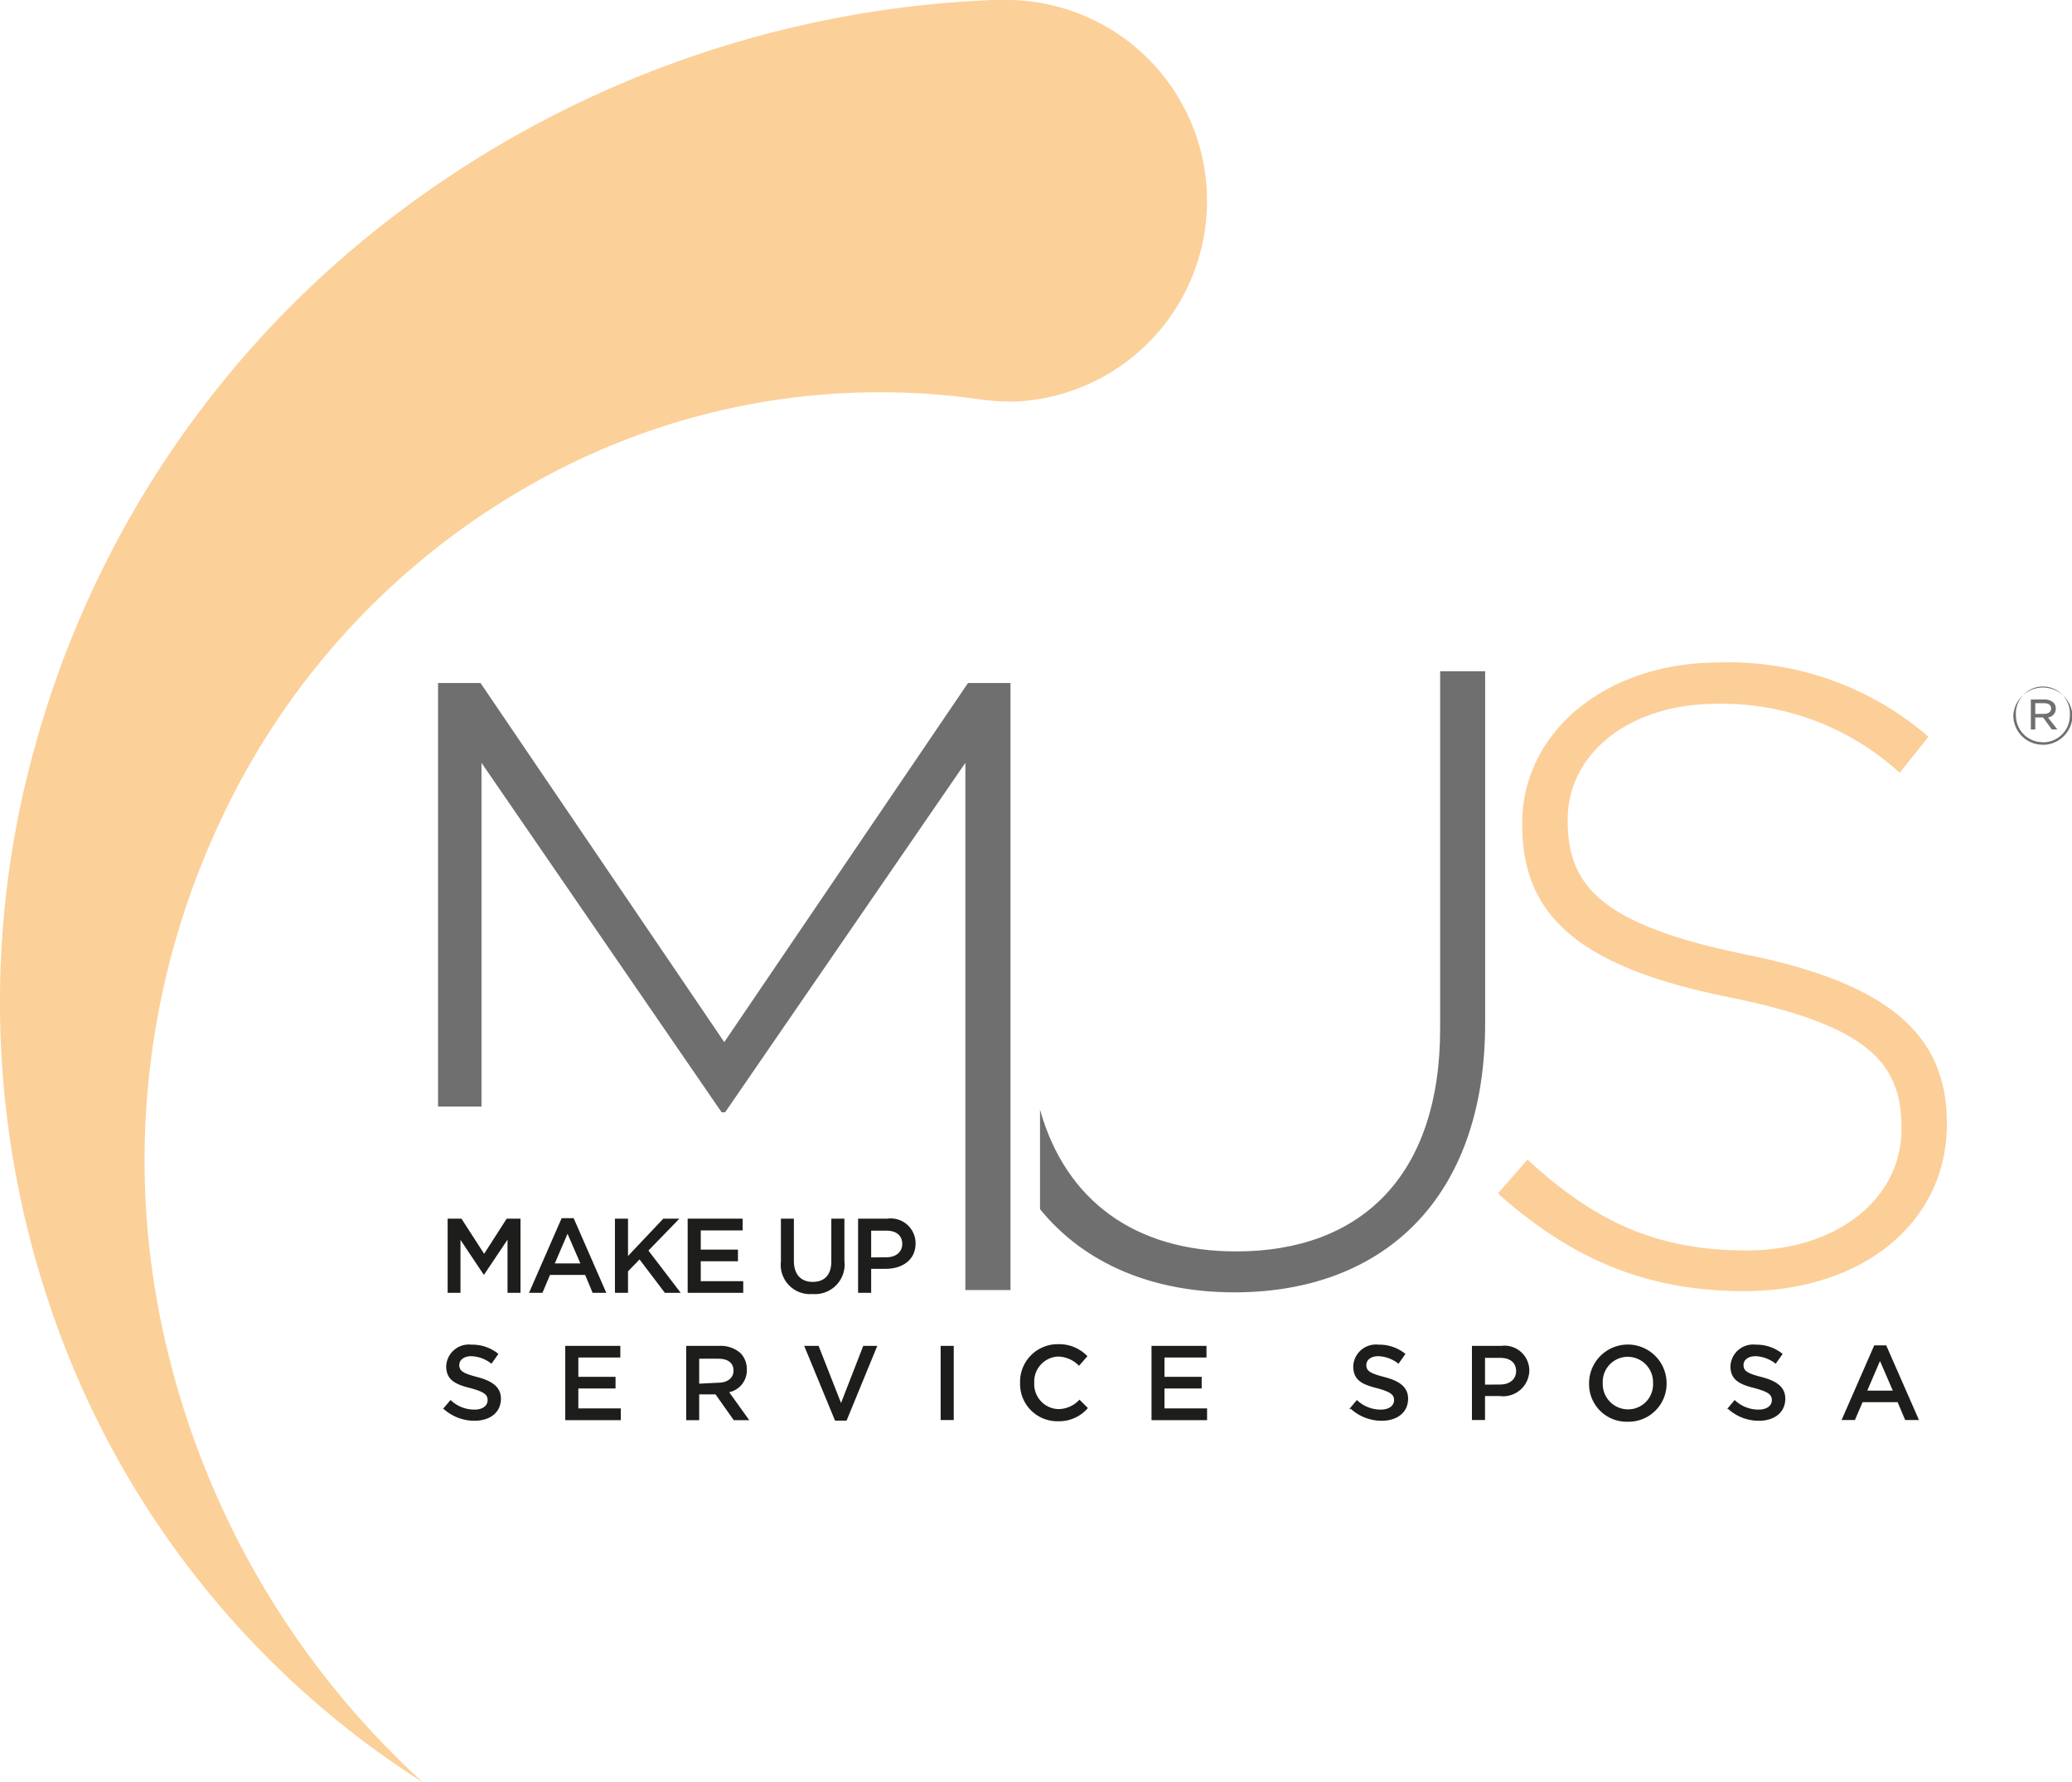
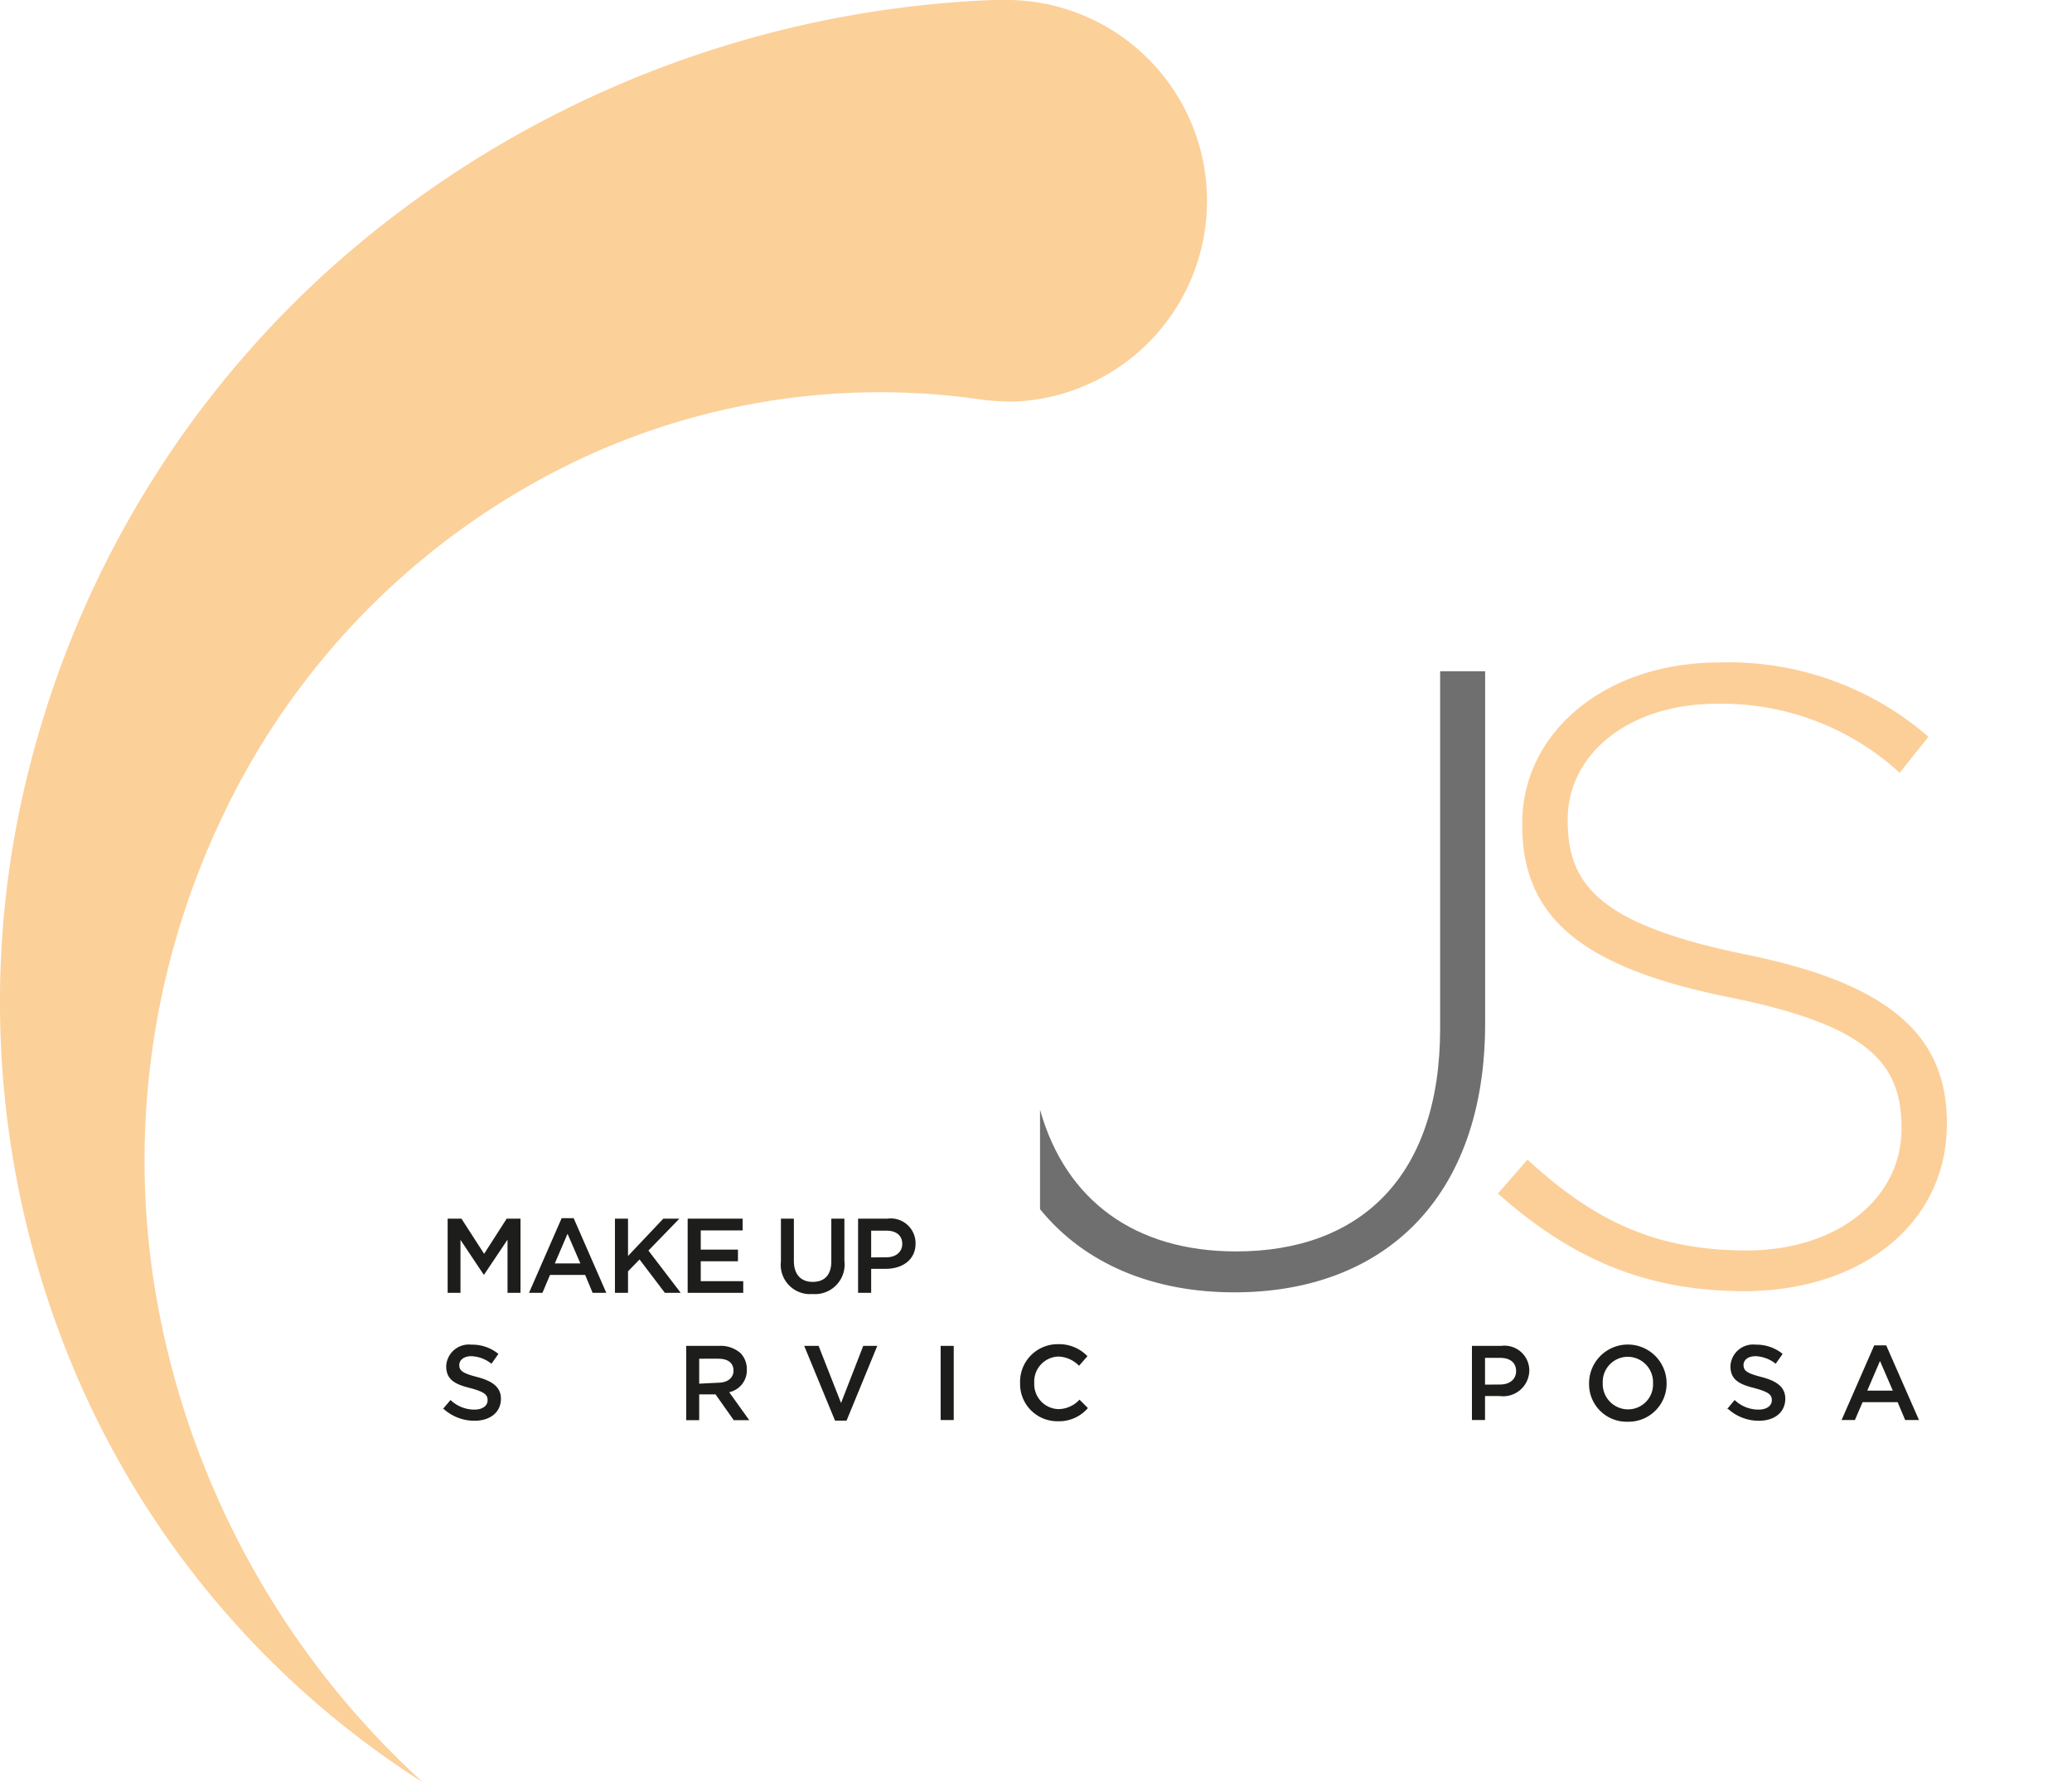
<svg xmlns="http://www.w3.org/2000/svg" id="Livello_1" data-name="Livello 1" viewBox="0 0 172.65 148.51">
  <defs>
    <style>
      .cls-1 {
        fill: #fcd099;
      }

      .cls-2 {
        fill: #706f6f;
      }

      .cls-3 {
        fill: #1d1d1b;
      }

      .cls-4 {
        fill: #fccf99;
      }
    </style>
  </defs>
  <title>mus-sposa</title>
  <g>
    <path class="cls-1" d="M35.24,148.51A75.46,75.46,0,0,1,5.39,112.19a79.1,79.1,0,0,1-2.61-49.5A83.33,83.33,0,0,1,31.4,19.1,88.12,88.12,0,0,1,82.71,0l.74,0a16.74,16.74,0,0,1,1.31,33.45,18.27,18.27,0,0,1-3.15-.18,58.78,58.78,0,0,0-36.18,6.45,62.44,62.44,0,0,0-27,28.54,66.51,66.51,0,0,0-5.08,41.54,71.26,71.26,0,0,0,21.88,38.7" />
-     <polygon class="cls-2" points="36.5 56.91 40.04 56.91 60.35 86.83 80.66 56.91 84.2 56.91 84.2 107.49 80.44 107.49 80.44 63.56 60.42 92.68 60.13 92.68 40.12 63.56 40.12 92.2 36.5 92.2 36.5 56.91" />
    <polygon class="cls-3" points="37.3 101.54 38.45 101.54 40.34 104.47 42.22 101.54 43.37 101.54 43.37 107.72 42.29 107.72 42.29 103.29 40.34 106.2 40.3 106.2 38.37 103.31 38.37 107.72 37.3 107.72 37.3 101.54" />
    <path class="cls-3" d="M48.36,105.27l-1.07-2.47-1.06,2.47ZM46.8,101.5h1l2.72,6.22H49.38l-.62-1.49H45.83l-.63,1.49H44.08Z" />
    <polygon class="cls-3" points="51.24 101.54 52.33 101.54 52.33 104.65 55.27 101.54 56.61 101.54 54.03 104.2 56.72 107.72 55.4 107.72 53.29 104.94 52.33 105.93 52.33 107.72 51.24 107.72 51.24 101.54" />
    <polygon class="cls-3" points="57.3 101.54 61.88 101.54 61.88 102.52 58.39 102.52 58.39 104.12 61.49 104.12 61.49 105.09 58.39 105.09 58.39 106.75 61.93 106.75 61.93 107.72 57.3 107.72 57.3 101.54" />
    <path class="cls-3" d="M65.07,105.1v-3.56h1.08v3.52c0,1.14.6,1.75,1.57,1.75s1.55-.57,1.55-1.71v-3.56h1.09v3.51a2.47,2.47,0,0,1-2.66,2.77,2.44,2.44,0,0,1-2.63-2.72" />
    <path class="cls-3" d="M73.85,104.76c.82,0,1.33-.46,1.33-1.11h0c0-.73-.52-1.11-1.33-1.11H72.59v2.23Zm-2.35-3.22h2.44a2.07,2.07,0,0,1,2.35,2.07v0c0,1.38-1.12,2.11-2.48,2.11H72.59v2H71.5Z" />
    <path class="cls-3" d="M36.88,117.43l.66-.78a2.86,2.86,0,0,0,2,.8c.67,0,1.09-.32,1.09-.78h0c0-.45-.24-.68-1.39-1-1.32-.32-2.06-.7-2.06-1.84v0a1.89,1.89,0,0,1,2.11-1.79,3.42,3.42,0,0,1,2.24.77l-.58.82a2.83,2.83,0,0,0-1.68-.63c-.63,0-1,.33-1,.73v0c0,.48.28.69,1.47,1s2,.79,2,1.81v0c0,1.15-.91,1.84-2.21,1.84a3.84,3.84,0,0,1-2.58-1" />
-     <polygon class="cls-3" points="47.1 112.14 51.69 112.14 51.69 113.11 48.19 113.11 48.19 114.72 51.29 114.72 51.29 115.69 48.19 115.69 48.19 117.35 51.73 117.35 51.73 118.33 47.1 118.33 47.1 112.14" />
    <path class="cls-3" d="M59.85,115.21c.78,0,1.27-.41,1.27-1h0c0-.66-.47-1-1.28-1H58.26v2.08Zm-2.67-3.07h2.75a2.5,2.5,0,0,1,1.79.62,1.92,1.92,0,0,1,.51,1.34h0A1.86,1.86,0,0,1,60.76,116l1.67,2.33H61.14l-1.52-2.15H58.26v2.15H57.18Z" />
    <polygon class="cls-3" points="67.01 112.14 68.21 112.14 70.08 116.9 71.93 112.14 73.1 112.14 70.54 118.37 69.58 118.37 67.01 112.14" />
    <rect class="cls-3" x="78.38" y="112.14" width="1.09" height="6.18" />
    <path class="cls-3" d="M85,115.25v0A3.13,3.13,0,0,1,88.19,112a3.25,3.25,0,0,1,2.42,1l-.7.8a2.5,2.5,0,0,0-1.73-.77,2.08,2.08,0,0,0-2,2.19h0a2.08,2.08,0,0,0,2,2.19,2.42,2.42,0,0,0,1.77-.79l.7.7a3.16,3.16,0,0,1-2.51,1.1A3.1,3.1,0,0,1,85,115.25" />
-     <polygon class="cls-3" points="95.95 112.14 100.53 112.14 100.53 113.11 97.03 113.11 97.03 114.72 100.13 114.72 100.13 115.69 97.03 115.69 97.03 117.35 100.58 117.35 100.58 118.33 95.95 118.33 95.95 112.14" />
-     <path class="cls-3" d="M112.41,117.43l.65-.78a2.86,2.86,0,0,0,2,.8c.67,0,1.1-.32,1.1-.78h0c0-.45-.25-.68-1.4-1-1.31-.32-2-.7-2-1.84v0a1.89,1.89,0,0,1,2.11-1.79,3.44,3.44,0,0,1,2.24.77l-.58.82a2.86,2.86,0,0,0-1.68-.63c-.64,0-1,.33-1,.73v0c0,.48.28.69,1.48,1s2,.79,2,1.81v0c0,1.15-.91,1.84-2.2,1.84a3.8,3.8,0,0,1-2.58-1" />
    <path class="cls-3" d="M125,115.36c.82,0,1.33-.46,1.33-1.11h0c0-.73-.52-1.11-1.33-1.11h-1.26v2.23Zm-2.35-3.22h2.44a2.07,2.07,0,0,1,2.34,2.07v0a2.18,2.18,0,0,1-2.47,2.11h-1.22v2h-1.09Z" />
    <path class="cls-3" d="M137.74,115.25v0a2.12,2.12,0,0,0-2.11-2.2,2.09,2.09,0,0,0-2.08,2.19h0a2.11,2.11,0,0,0,2.1,2.19,2.08,2.08,0,0,0,2.09-2.17m-5.33,0v0a3.23,3.23,0,0,1,6.46,0h0a3.17,3.17,0,0,1-3.24,3.2,3.13,3.13,0,0,1-3.22-3.18" />
    <path class="cls-3" d="M143.89,117.43l.65-.78a2.86,2.86,0,0,0,2,.8c.67,0,1.1-.32,1.1-.78h0c0-.45-.25-.68-1.4-1-1.31-.32-2.05-.7-2.05-1.84v0a1.89,1.89,0,0,1,2.11-1.79,3.44,3.44,0,0,1,2.24.77l-.58.82a2.86,2.86,0,0,0-1.68-.63c-.64,0-1,.33-1,.73v0c0,.48.28.69,1.48,1s2,.79,2,1.81v0c0,1.15-.91,1.84-2.2,1.84a3.8,3.8,0,0,1-2.58-1" />
    <path class="cls-3" d="M157.72,115.87l-1.07-2.47-1.06,2.47Zm-1.55-3.77h1l2.73,6.22h-1.15l-.63-1.49H155.2l-.64,1.49h-1.11Z" />
-     <path class="cls-2" d="M169.59,59.49v-.9h.74c.37,0,.58.17.58.44h0c0,.29-.24.45-.6.45Zm-.37,1.29h.37v-1h.65l.73,1h.46l-.78-1a.74.74,0,0,0,.65-.74h0a.69.69,0,0,0-.2-.5,1.08,1.08,0,0,0-.75-.26h-1.13Zm1,1.06a2.22,2.22,0,0,1-2.24-2.24h0a2.25,2.25,0,1,1,4.49,0v0a2.23,2.23,0,0,1-2.25,2.25m0,.21a2.47,2.47,0,0,0,2.47-2.46v0a2.47,2.47,0,0,0-4.93,0h0a2.44,2.44,0,0,0,2.46,2.45" />
    <path class="cls-2" d="M120,55.93V85.7c0,12.3-6.62,18.57-17,18.57-8.41,0-14.21-4.23-16.34-11.81v8.29c3.71,4.56,9.4,6.93,16.2,6.93,12.37,0,20.89-7.78,20.89-22.42V55.93Z" />
    <path class="cls-4" d="M124.8,99.46l2.48-2.84c5.61,5.17,10.77,7.57,18.27,7.57s12.89-4.29,12.89-10.12v-.14c0-5.39-2.84-8.52-14.42-10.85-12.23-2.48-17.18-6.63-17.18-14.34v-.15c0-7.57,6.92-13.39,16.38-13.39a25.39,25.39,0,0,1,17.47,6.19l-2.4,3a21.92,21.92,0,0,0-15.21-5.75c-7.5,0-12.45,4.3-12.45,9.61v.15c0,5.38,2.76,8.66,14.85,11.13,11.79,2.4,16.74,6.63,16.74,14v.15c0,8.22-7.06,13.9-16.89,13.9-8.15,0-14.41-2.69-20.53-8.15" />
  </g>
</svg>